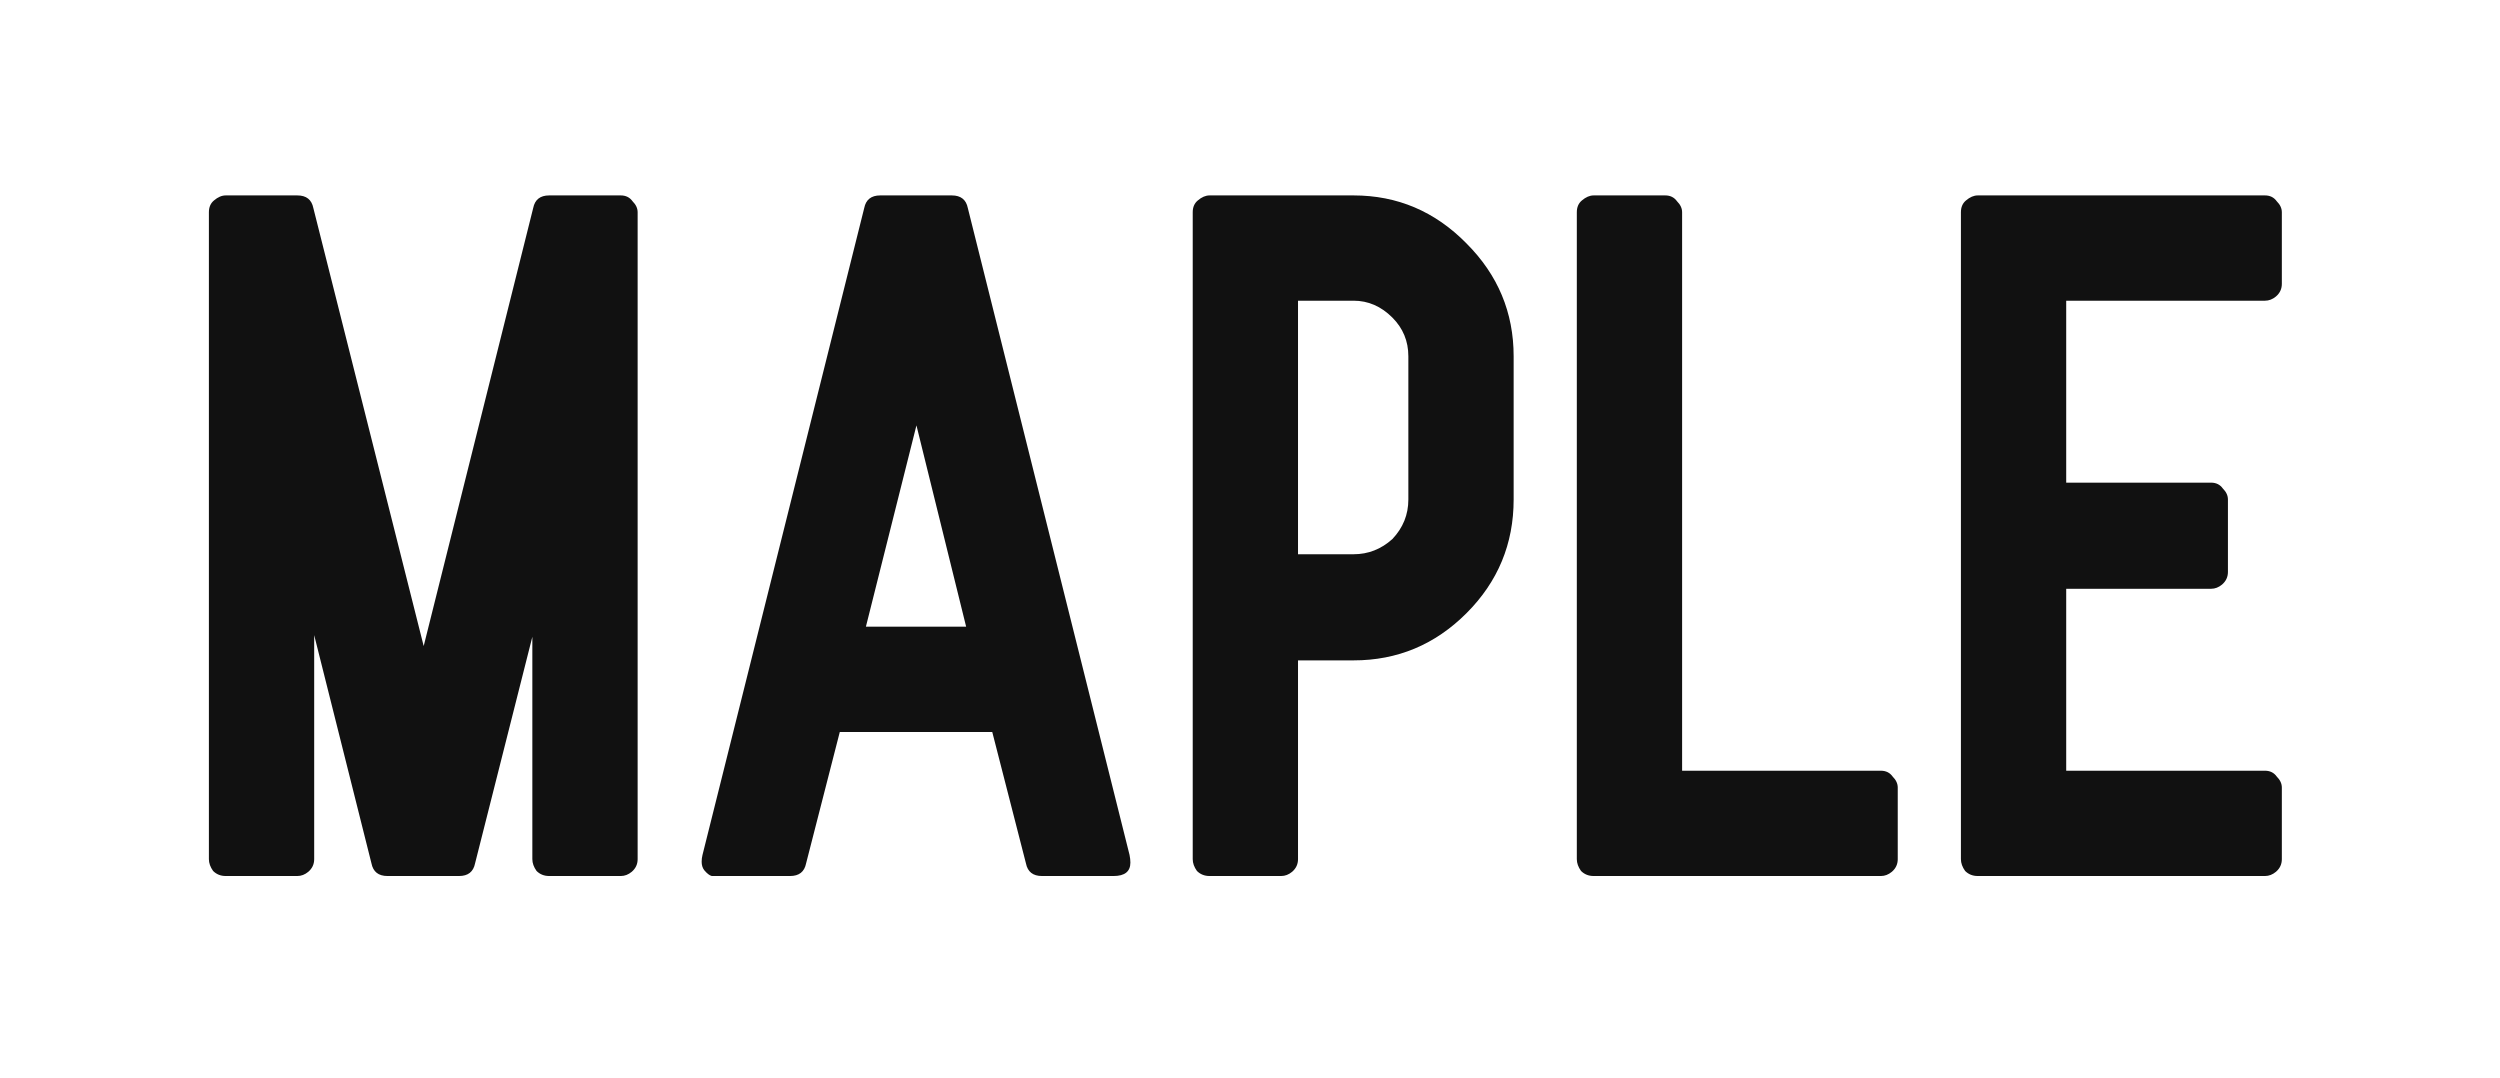
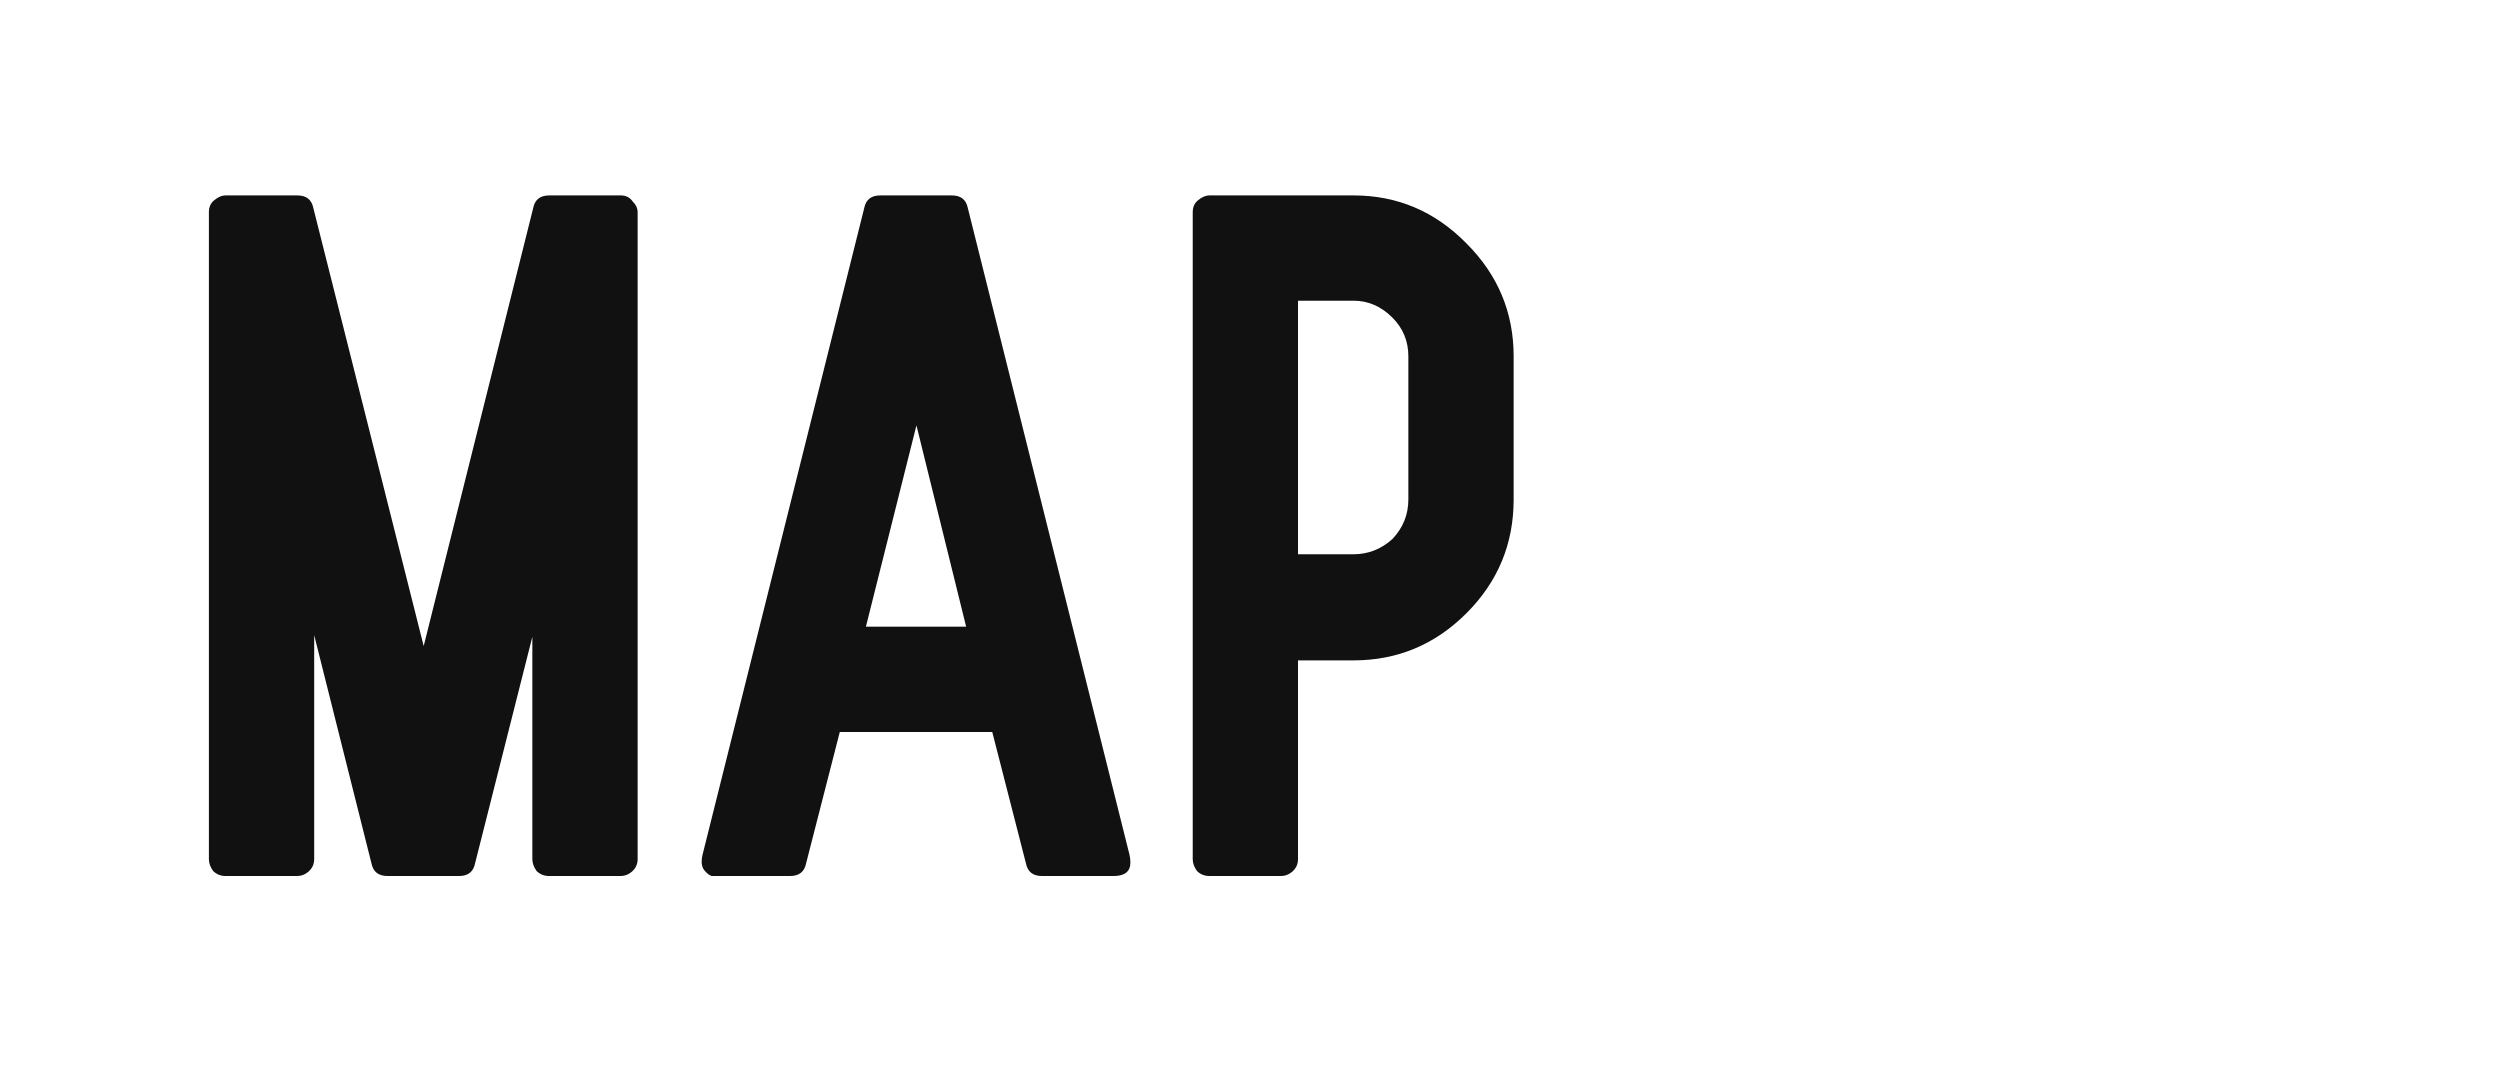
<svg xmlns="http://www.w3.org/2000/svg" width="371" height="160" viewBox="0 0 371 160">
-   <path id="Path" fill="#111111" stroke="none" d="M 291 127.5 L 291 31.5 C 291 30.75 291.25 30.167 291.75 29.75 C 292.333 29.25 292.917 29 293.5 29 L 336.125 29 C 336.875 29 337.458 29.292 337.875 29.875 C 338.375 30.375 338.625 30.917 338.625 31.5 L 338.625 42.125 C 338.625 42.875 338.333 43.5 337.75 44 C 337.25 44.417 336.708 44.625 336.125 44.625 L 306.625 44.625 L 306.625 71.625 L 328.125 71.625 C 328.875 71.625 329.458 71.917 329.875 72.5 C 330.375 73 330.625 73.542 330.625 74.125 L 330.625 84.875 C 330.625 85.625 330.333 86.25 329.75 86.75 C 329.25 87.167 328.708 87.375 328.125 87.375 L 306.625 87.375 L 306.625 114.375 L 336.125 114.375 C 336.875 114.375 337.458 114.667 337.875 115.25 C 338.375 115.75 338.625 116.292 338.625 116.875 L 338.625 127.5 C 338.625 128.25 338.333 128.875 337.75 129.375 C 337.25 129.792 336.708 130 336.125 130 L 293.5 130 C 292.75 130 292.125 129.75 291.625 129.25 C 291.208 128.667 291 128.083 291 127.5 Z" />
-   <path id="path1" fill="#111111" stroke="none" d="M 234 127.5 L 234 31.5 C 234 30.75 234.25 30.167 234.75 29.75 C 235.333 29.25 235.917 29 236.5 29 L 247.125 29 C 247.875 29 248.458 29.292 248.875 29.875 C 249.375 30.375 249.625 30.917 249.625 31.5 L 249.625 114.375 L 279.125 114.375 C 279.875 114.375 280.458 114.667 280.875 115.25 C 281.375 115.75 281.625 116.292 281.625 116.875 L 281.625 127.5 C 281.625 128.25 281.333 128.875 280.75 129.375 C 280.25 129.792 279.708 130 279.125 130 L 236.5 130 C 235.75 130 235.125 129.75 234.625 129.25 C 234.208 128.667 234 128.083 234 127.5 Z" />
  <path id="path2" fill="#111111" stroke="none" d="M 200.875 82.25 C 203.042 82.25 204.958 81.5 206.625 80 C 208.208 78.333 209 76.375 209 74.125 L 209 52.875 C 209 50.625 208.208 48.708 206.625 47.125 C 204.958 45.458 203.042 44.625 200.875 44.625 L 192.625 44.625 L 192.625 82.25 L 200.875 82.25 Z M 177 127.5 L 177 31.5 C 177 30.75 177.25 30.167 177.75 29.75 C 178.333 29.25 178.917 29 179.5 29 L 200.875 29 C 207.375 29 212.958 31.375 217.625 36.125 C 222.292 40.792 224.625 46.375 224.625 52.875 L 224.625 74.125 C 224.625 80.708 222.292 86.333 217.625 91 C 212.958 95.667 207.375 98 200.875 98 L 192.625 98 L 192.625 127.5 C 192.625 128.25 192.333 128.875 191.75 129.375 C 191.25 129.792 190.708 130 190.125 130 L 179.5 130 C 178.75 130 178.125 129.75 177.625 129.25 C 177.208 128.667 177 128.083 177 127.5 Z" />
  <path id="path3" fill="#111111" stroke="none" d="M 143.375 93 L 136 63.125 L 128.5 93 L 143.375 93 Z M 104.25 126.875 L 128.25 30.875 C 128.5 29.625 129.292 29 130.625 29 L 141.25 29 C 142.583 29 143.375 29.625 143.625 30.875 L 167.625 126.875 C 167.708 127.292 167.75 127.667 167.75 128 C 167.75 129.333 166.917 130 165.25 130 L 154.625 130 C 153.292 130 152.5 129.375 152.25 128.125 L 147.25 108.625 L 124.625 108.625 L 119.625 128.125 C 119.375 129.375 118.583 130 117.25 130 L 106.625 130 C 106.292 130 105.958 130 105.625 130 C 105.292 129.917 104.917 129.625 104.5 129.125 C 104.25 128.792 104.125 128.375 104.125 127.875 C 104.125 127.542 104.167 127.208 104.25 126.875 Z" />
  <path id="path4" fill="#111111" stroke="none" d="M 94.625 31.5 L 94.625 127.5 C 94.625 128.25 94.333 128.875 93.75 129.375 C 93.25 129.792 92.708 130 92.125 130 L 81.5 130 C 80.75 130 80.125 129.75 79.625 129.25 C 79.208 128.667 79 128.083 79 127.5 L 79 94.5 L 70.5 128.125 C 70.25 129.375 69.458 130 68.125 130 L 57.5 130 C 56.167 130 55.375 129.375 55.125 128.125 L 46.625 94.25 L 46.625 127.5 C 46.625 128.25 46.333 128.875 45.75 129.375 C 45.25 129.792 44.708 130 44.125 130 L 33.5 130 C 32.75 130 32.125 129.75 31.625 129.25 C 31.208 128.667 31 128.083 31 127.5 L 31 31.5 C 31 30.75 31.25 30.167 31.75 29.75 C 32.333 29.25 32.917 29 33.5 29 L 44.125 29 C 45.458 29 46.25 29.625 46.5 30.875 L 62.875 95.875 L 79.125 30.875 C 79.375 29.625 80.167 29 81.5 29 L 92.125 29 C 92.875 29 93.458 29.292 93.875 29.875 C 94.375 30.375 94.625 30.917 94.625 31.5 Z" />
</svg>